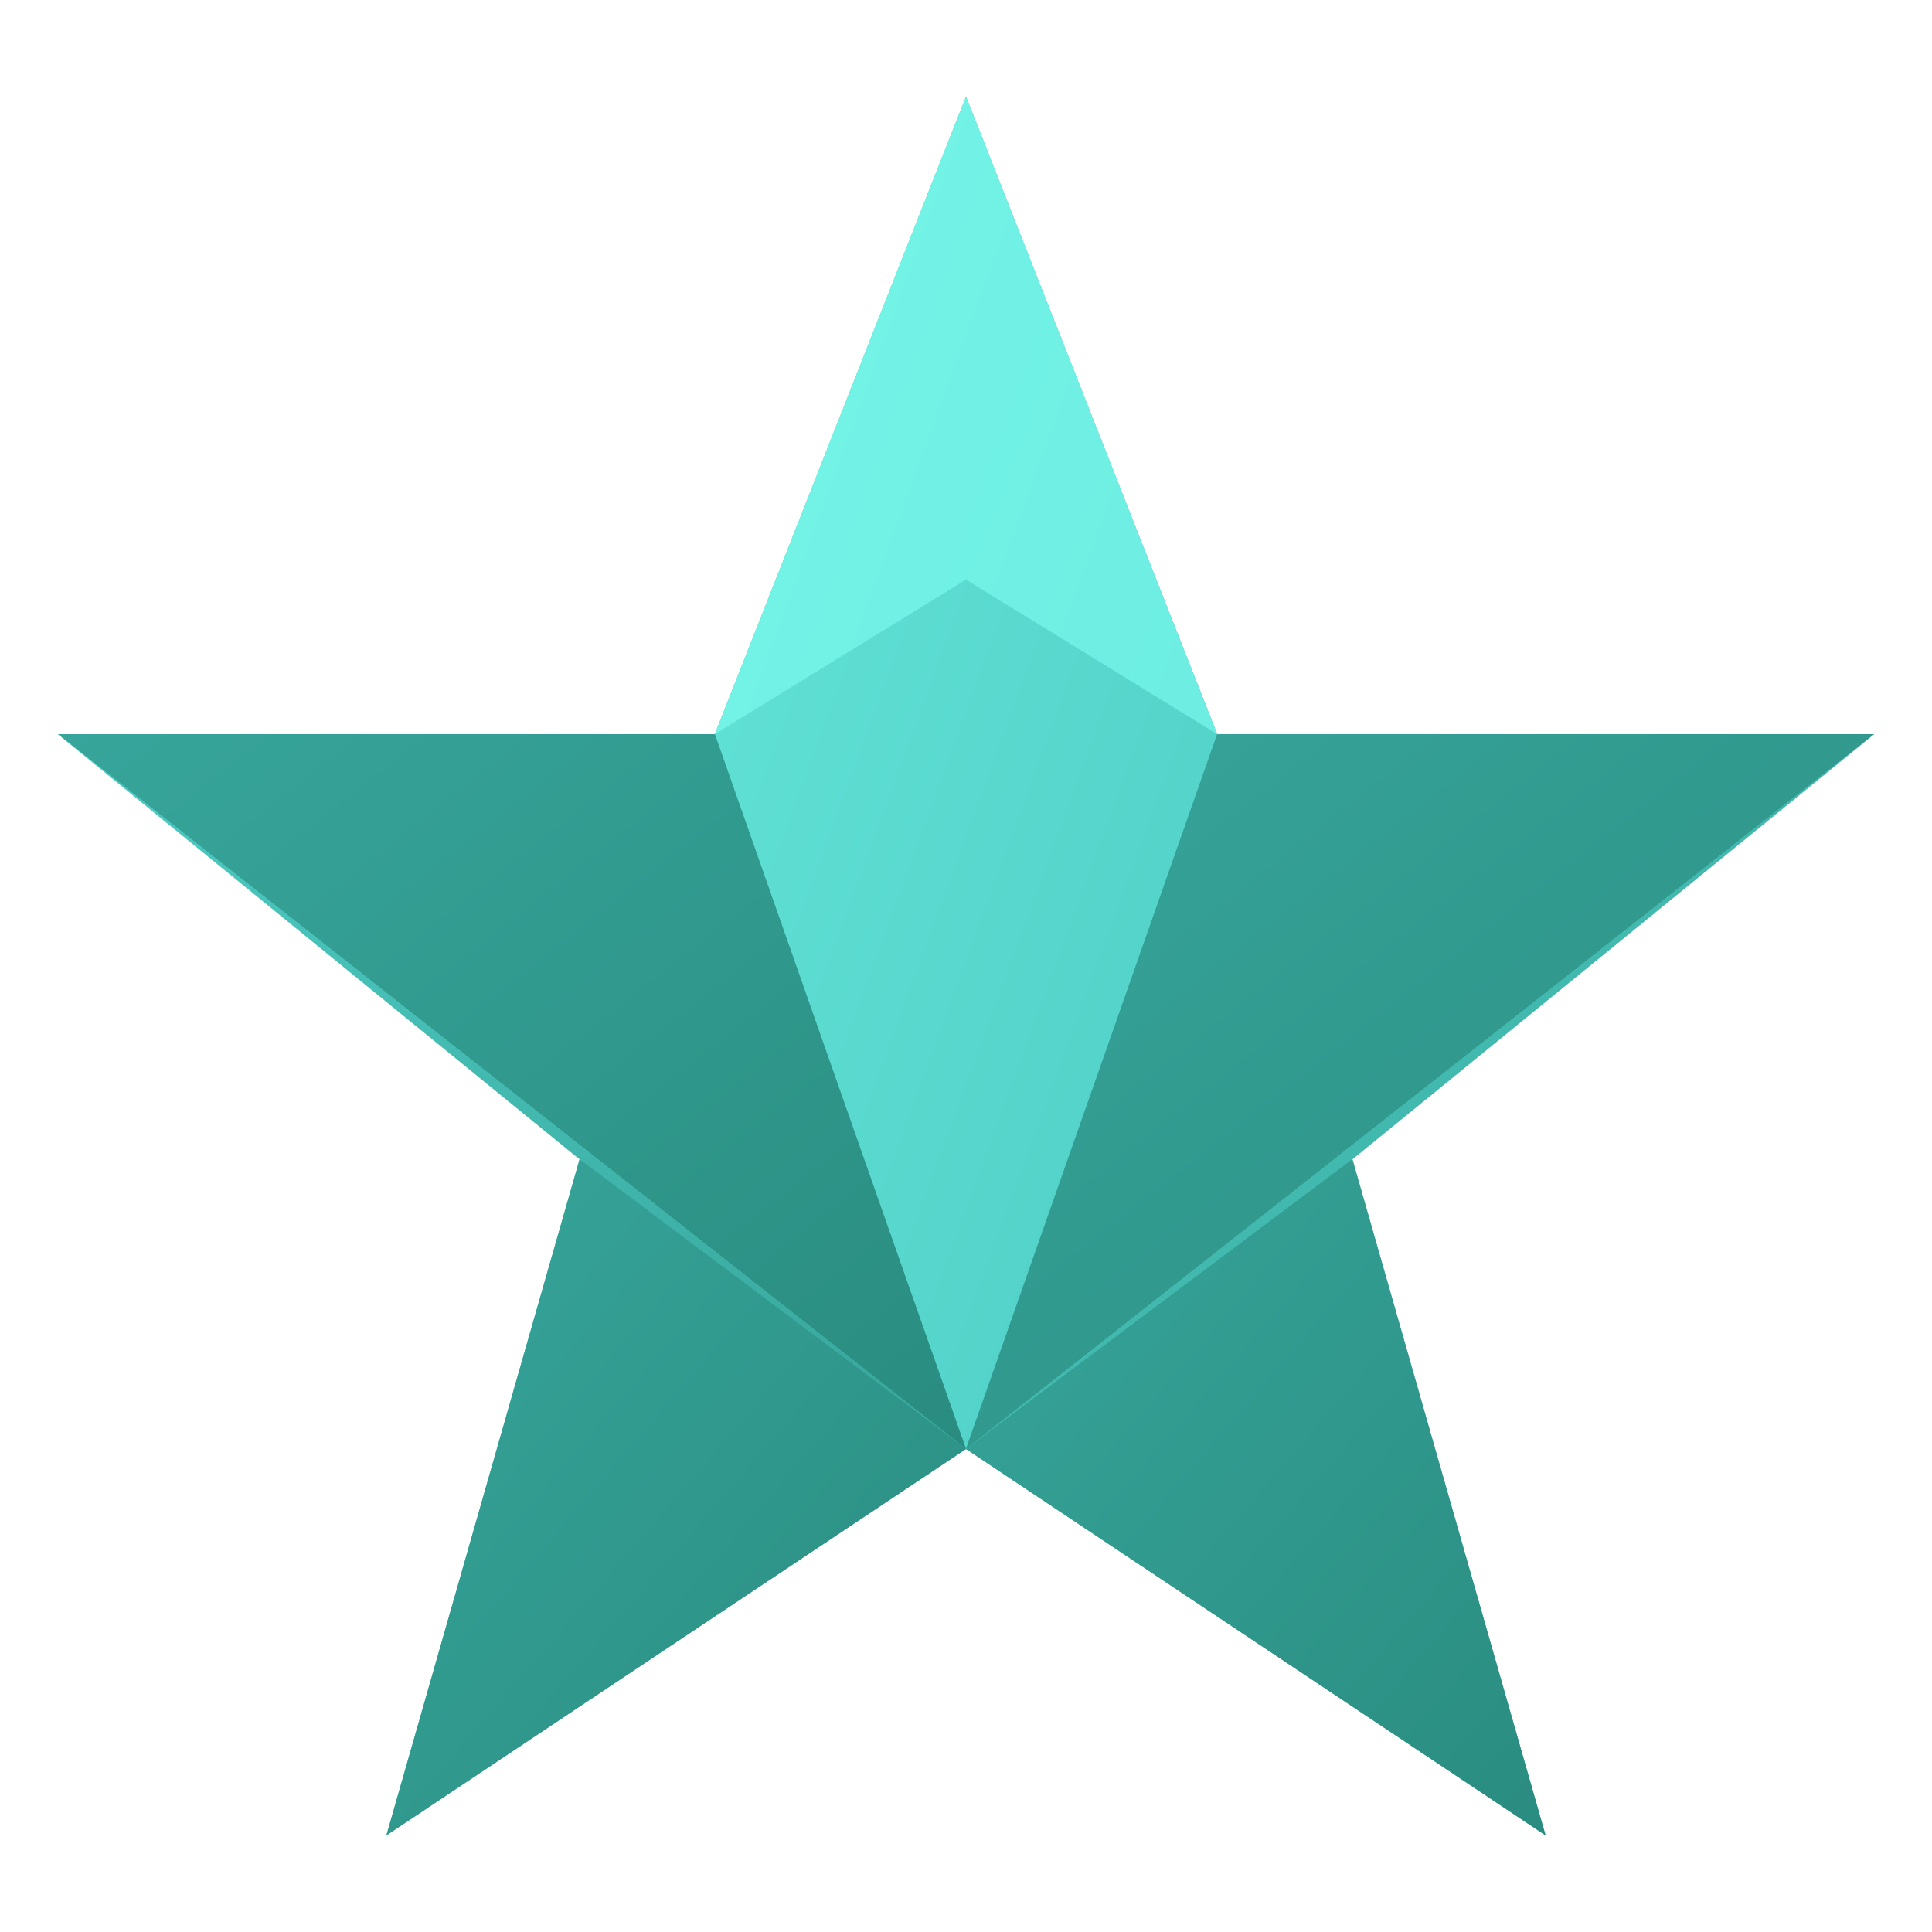
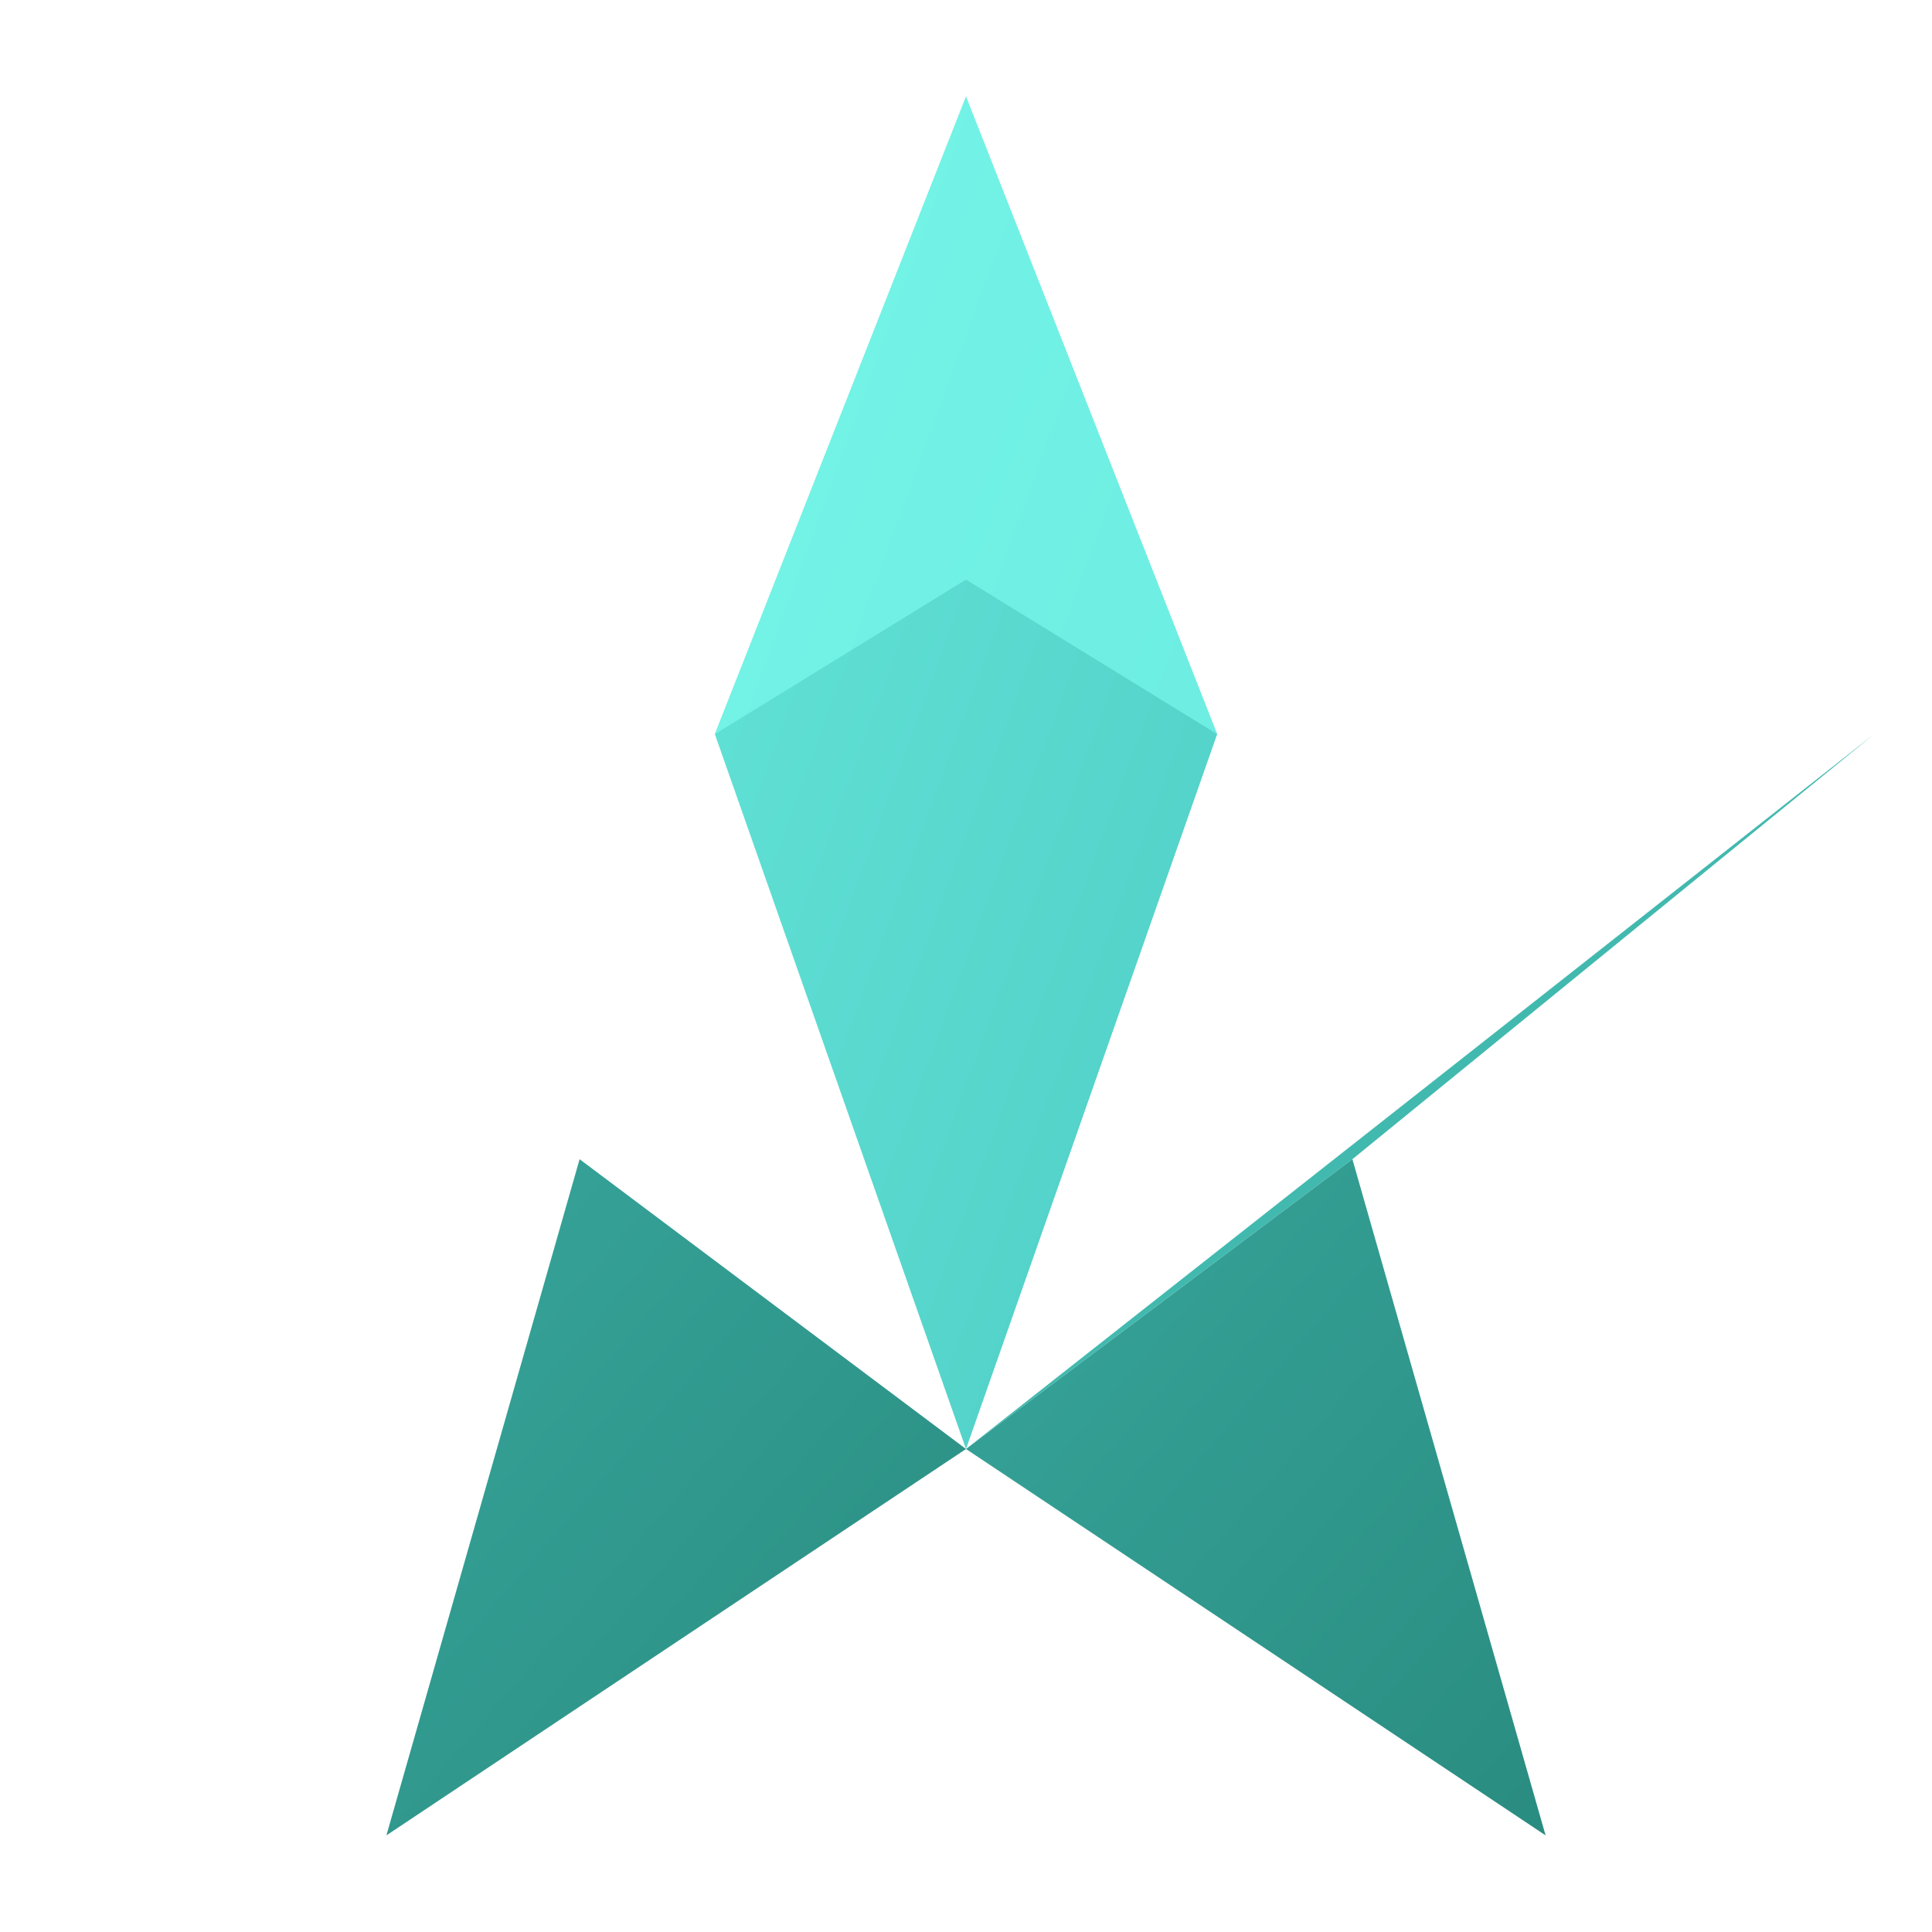
<svg xmlns="http://www.w3.org/2000/svg" viewBox="0 0 100 100">
  <defs>
    <linearGradient id="light-teal" x1="0%" y1="0%" x2="100%" y2="100%">
      <stop offset="0%" style="stop-color:#65E6DA;stop-opacity:1" />
      <stop offset="100%" style="stop-color:#4ECDC4;stop-opacity:1" />
    </linearGradient>
    <linearGradient id="mid-teal" x1="0%" y1="0%" x2="100%" y2="100%">
      <stop offset="0%" style="stop-color:#4ECDC4;stop-opacity:1" />
      <stop offset="100%" style="stop-color:#37A59B;stop-opacity:1" />
    </linearGradient>
    <linearGradient id="dark-teal" x1="0%" y1="0%" x2="100%" y2="100%">
      <stop offset="0%" style="stop-color:#37A59B;stop-opacity:1" />
      <stop offset="100%" style="stop-color:#2A8C80;stop-opacity:1" />
    </linearGradient>
  </defs>
-   <path d="M50 5 L63 38 97 38 70 60 80 95 50 75 20 95 30 60 3 38 37 38Z" fill="url(#mid-teal)" />
  <path d="M50 5 L63 38 50 75 37 38Z" fill="url(#light-teal)" />
-   <path d="M63 38 L97 38 50 75Z" fill="url(#dark-teal)" />
  <path d="M97 38 L70 60 50 75Z" fill="url(#mid-teal)" />
  <path d="M70 60 L80 95 50 75Z" fill="url(#dark-teal)" />
-   <path d="M37 38 L3 38 50 75Z" fill="url(#dark-teal)" />
-   <path d="M3 38 L30 60 50 75Z" fill="url(#mid-teal)" />
  <path d="M30 60 L20 95 50 75Z" fill="url(#dark-teal)" />
  <path d="M50 5 L63 38 50 30 37 38Z" fill="#7FFFF2" fill-opacity="0.6" />
</svg>